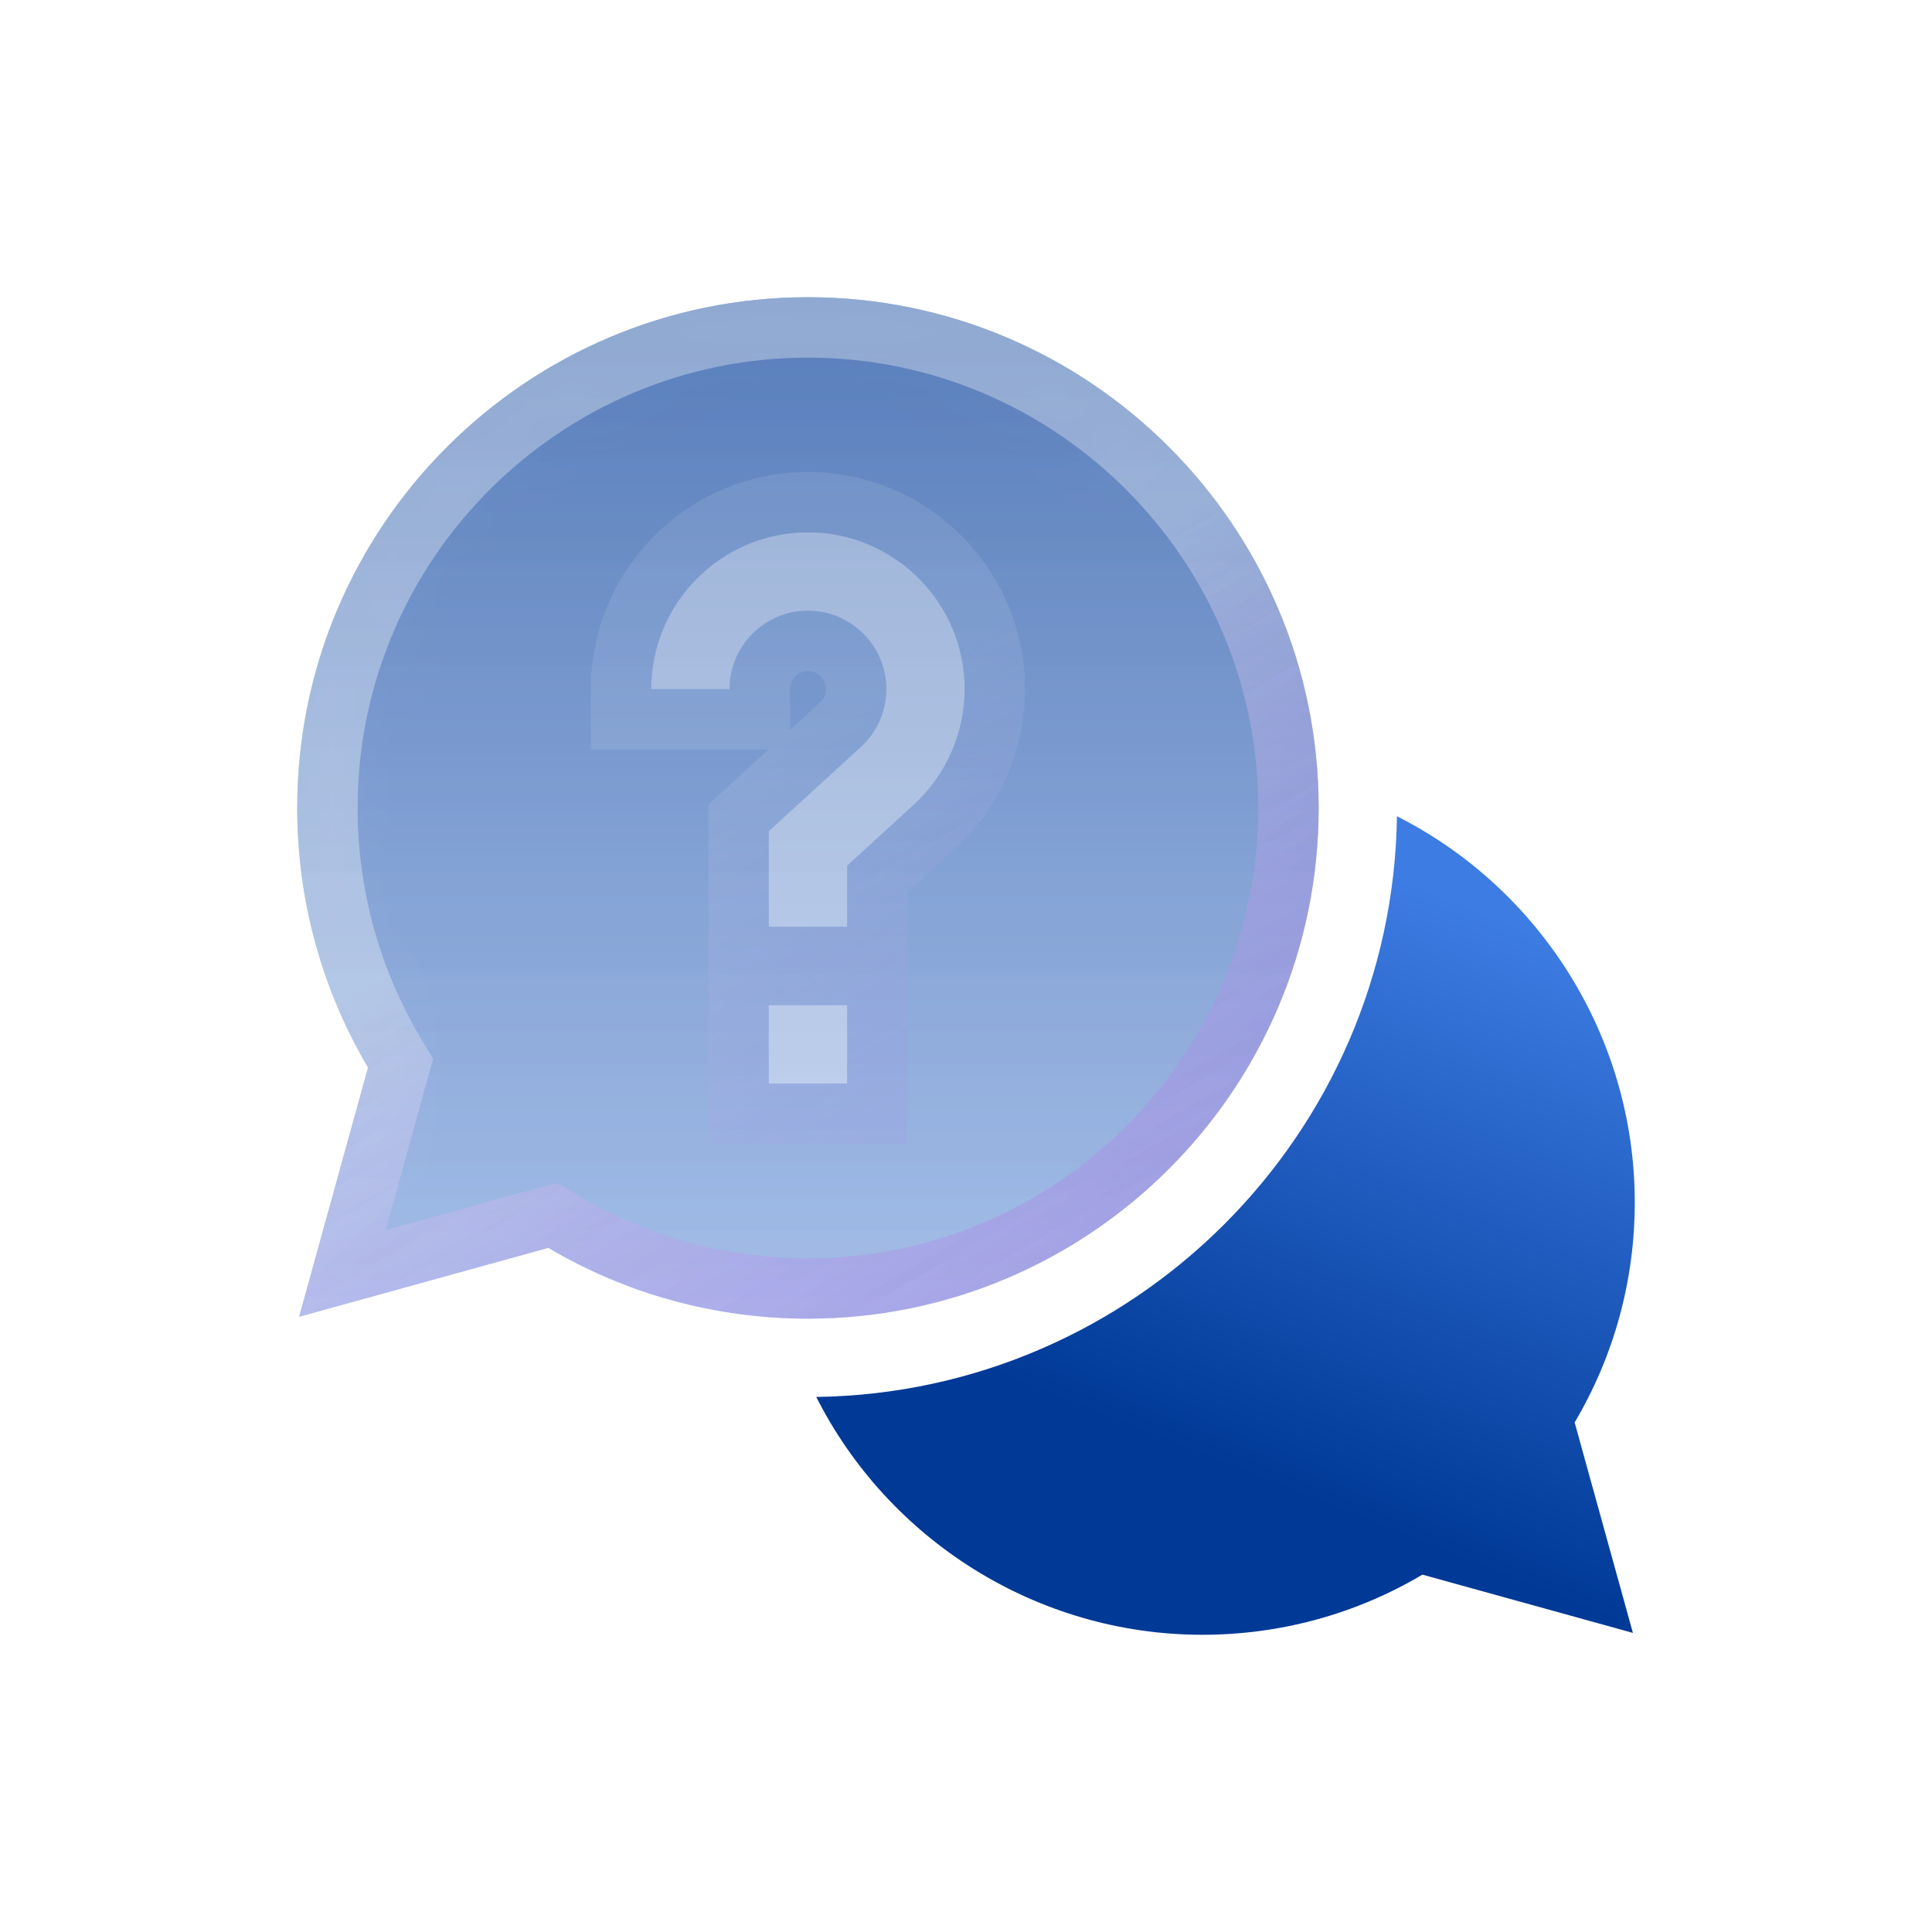
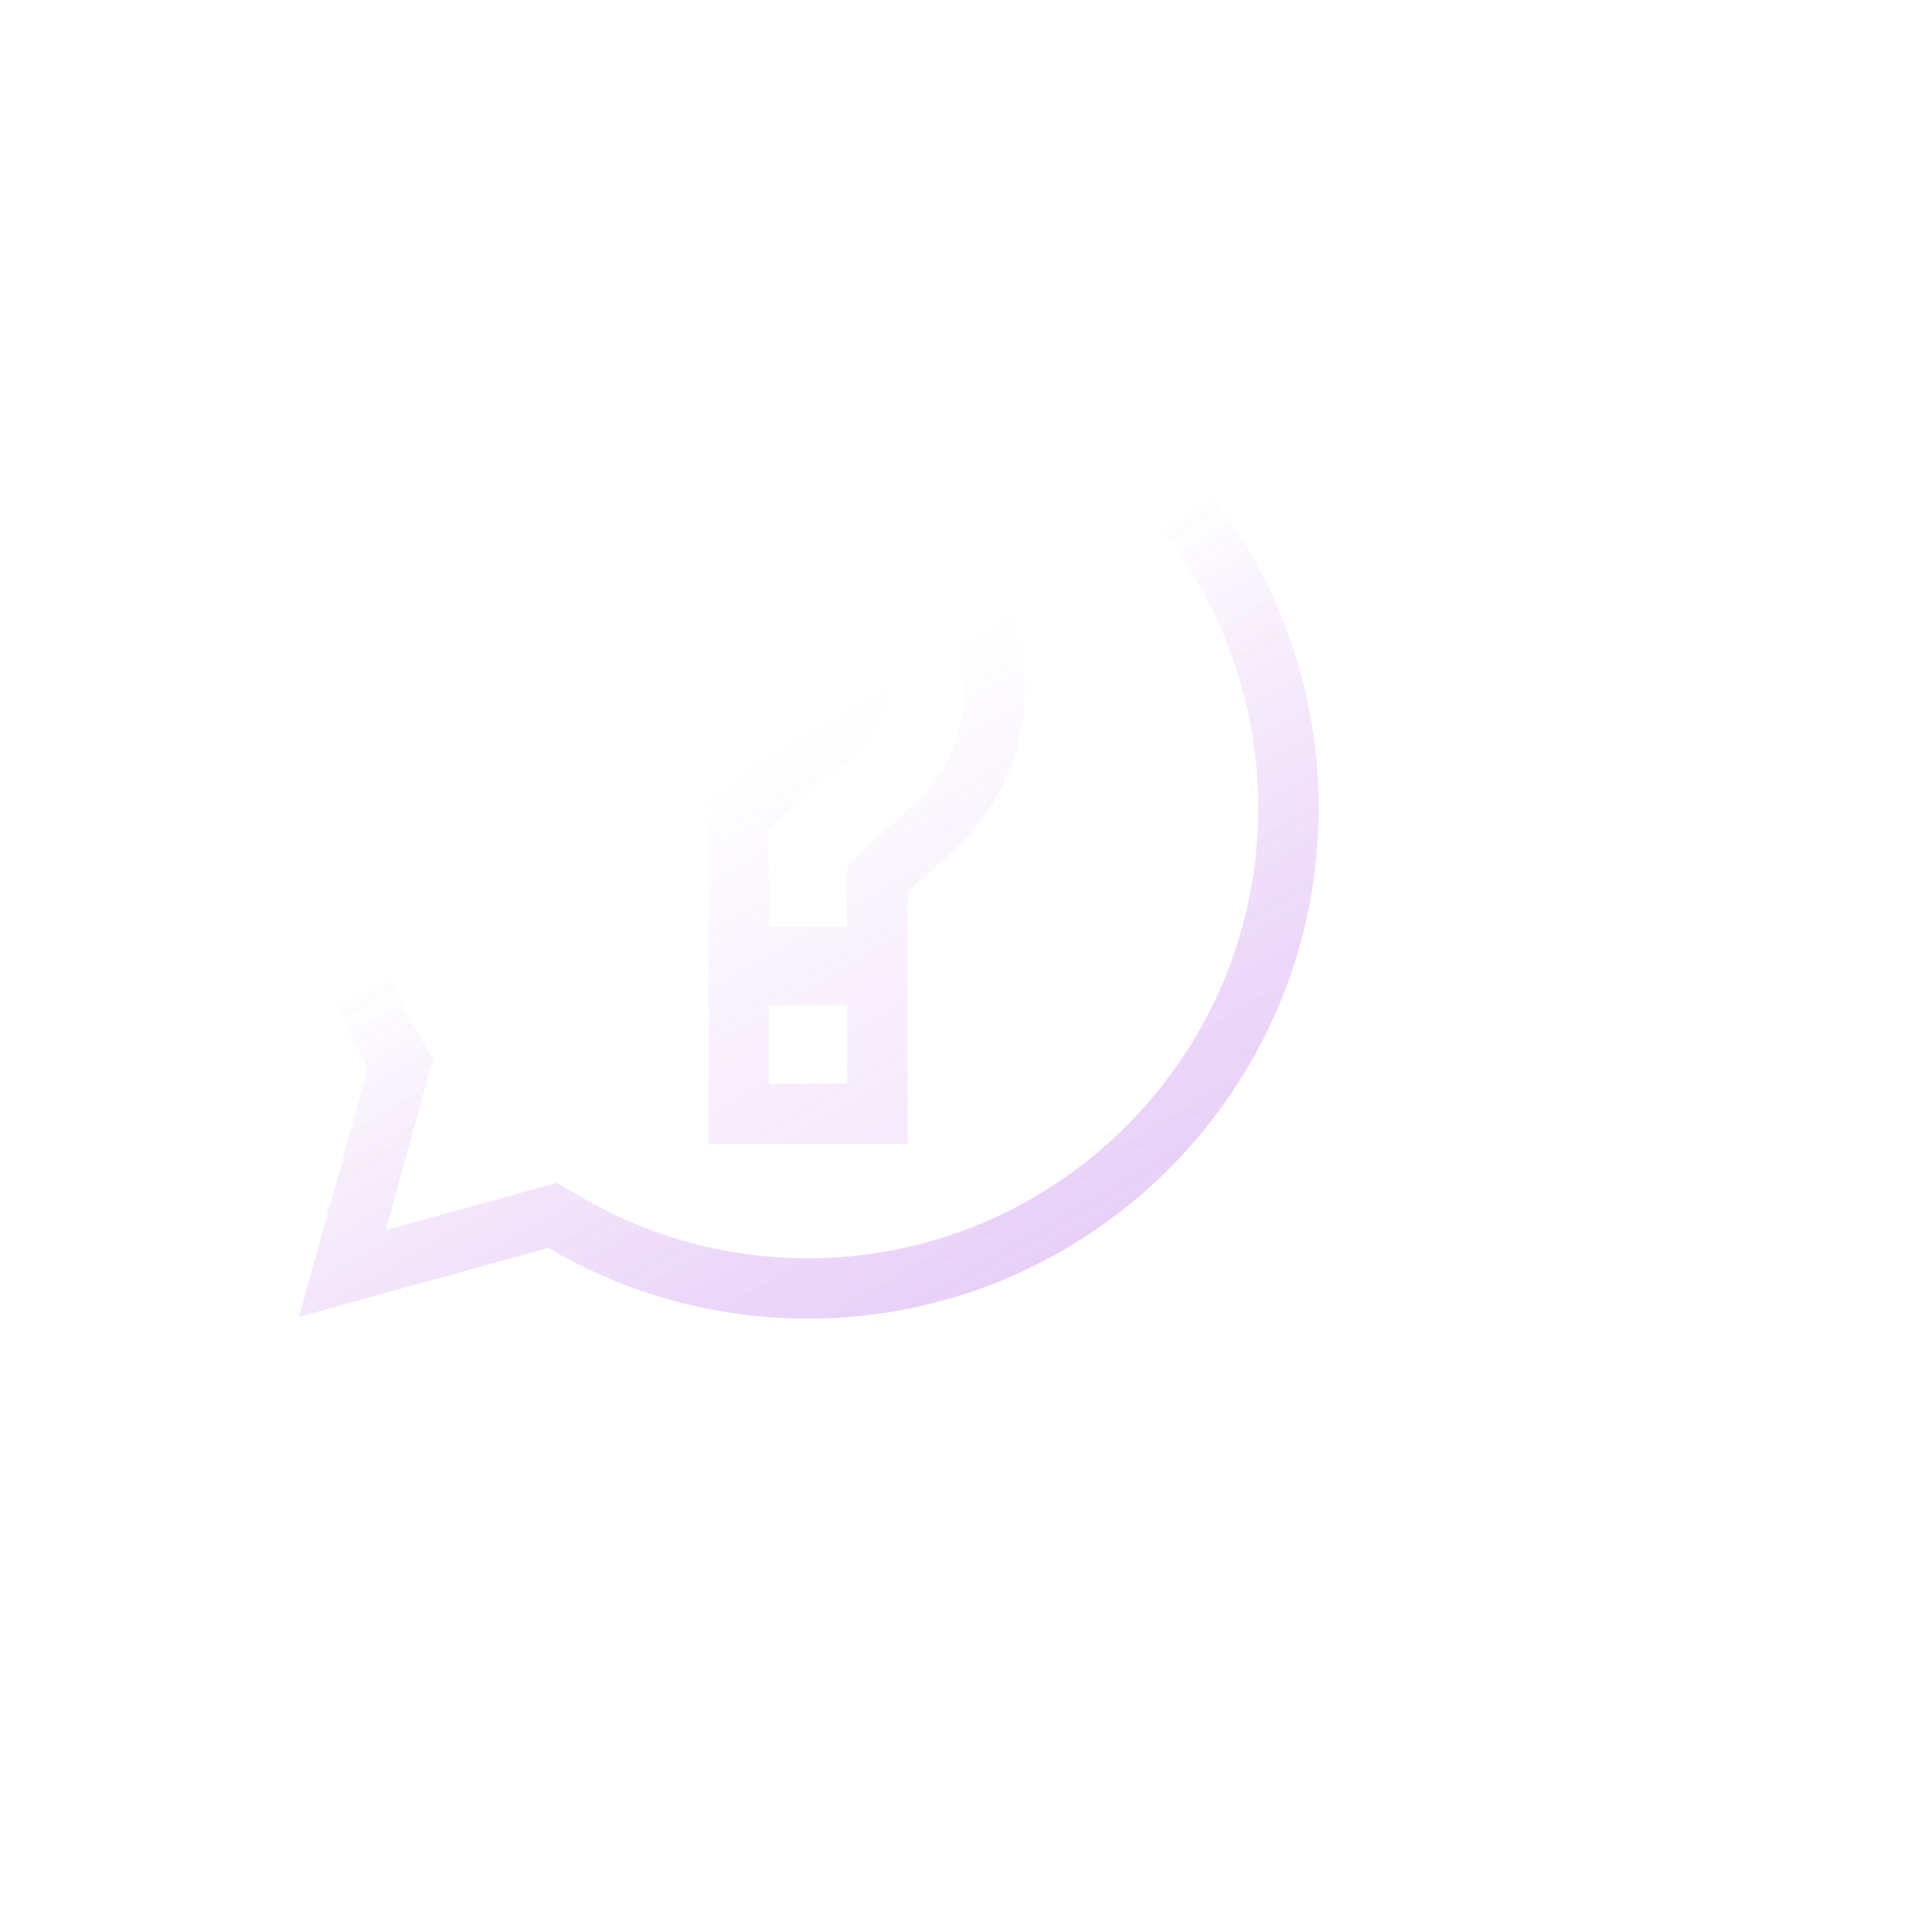
<svg xmlns="http://www.w3.org/2000/svg" width="32" height="32" viewBox="0 0 32 32" fill="none">
-   <path d="M27.077 19.916C27.077 17.167 25.5 14.713 23.138 13.52C23.064 18.791 18.791 23.064 13.52 23.138C14.713 25.5 17.167 27.077 19.916 27.077C21.205 27.077 22.458 26.734 23.56 26.081L27.046 27.046L26.081 23.56C26.734 22.458 27.077 21.205 27.077 19.916Z" fill="url(#paint0_linear_1466_18314)" />
  <g filter="url(#filter0_bi_1466_18314)">
-     <path d="M21.841 13.382C21.841 8.718 18.047 4.923 13.382 4.923C8.718 4.923 4.923 8.718 4.923 13.382C4.923 14.902 5.328 16.383 6.096 17.682L4.954 21.81L9.082 20.668C10.382 21.437 11.862 21.841 13.382 21.841C18.047 21.841 21.841 18.047 21.841 13.382ZM12.084 11.414H10.786C10.786 9.982 11.951 8.817 13.382 8.817C14.814 8.817 15.978 9.982 15.978 11.414C15.978 12.14 15.671 12.838 15.134 13.329L14.031 14.339V15.351H12.733V13.767L14.258 12.372C14.53 12.122 14.68 11.782 14.68 11.414C14.68 10.698 14.098 10.115 13.382 10.115C12.666 10.115 12.084 10.698 12.084 11.414ZM12.733 16.649H14.031V17.947H12.733V16.649Z" fill="url(#paint1_linear_1466_18314)" />
    <path d="M6.578 17.815L6.635 17.61L6.526 17.427C5.804 16.205 5.423 14.813 5.423 13.382C5.423 8.994 8.994 5.423 13.382 5.423C17.77 5.423 21.341 8.994 21.341 13.382C21.341 17.77 17.77 21.341 13.382 21.341C11.951 21.341 10.559 20.961 9.337 20.238L9.154 20.13L8.949 20.186L5.671 21.093L6.578 17.815ZM12.084 11.914H12.584V11.414C12.584 10.974 12.943 10.615 13.382 10.615C13.822 10.615 14.18 10.974 14.18 11.414C14.18 11.642 14.089 11.848 13.92 12.003L13.92 12.003L12.396 13.398L12.233 13.547V13.767V15.351V15.851H12.733H14.031H14.531V15.351V14.559L15.472 13.698C16.112 13.113 16.478 12.28 16.478 11.414C16.478 9.706 15.09 8.317 13.382 8.317C11.675 8.317 10.286 9.706 10.286 11.414V11.914H10.786H12.084ZM12.733 16.149H12.233V16.649V17.947V18.447H12.733H14.031H14.531V17.947V16.649V16.149H14.031H12.733Z" stroke="url(#paint2_linear_1466_18314)" />
  </g>
  <g filter="url(#filter1_bi_1466_18314)">
-     <path d="M21.841 13.382C21.841 8.718 18.047 4.923 13.382 4.923C8.718 4.923 4.923 8.718 4.923 13.382C4.923 14.902 5.328 16.383 6.096 17.682L4.954 21.81L9.082 20.668C10.382 21.437 11.862 21.841 13.382 21.841C18.047 21.841 21.841 18.047 21.841 13.382Z" fill="url(#paint3_linear_1466_18314)" />
    <path d="M6.578 17.815L6.635 17.61L6.526 17.427C5.804 16.205 5.423 14.813 5.423 13.382C5.423 8.994 8.994 5.423 13.382 5.423C17.77 5.423 21.341 8.994 21.341 13.382C21.341 17.77 17.77 21.341 13.382 21.341C11.951 21.341 10.559 20.961 9.337 20.238L9.154 20.13L8.949 20.186L5.671 21.093L6.578 17.815Z" stroke="url(#paint4_linear_1466_18314)" />
  </g>
  <mask id="mask0_1466_18314" style="mask-type:alpha" maskUnits="userSpaceOnUse" x="4" y="4" width="18" height="18">
    <path d="M9.337 20.238L9.154 20.13L8.949 20.186L5.671 21.093L6.578 17.815L6.635 17.61L6.526 17.427C5.804 16.205 5.423 14.813 5.423 13.382C5.423 8.994 8.994 5.423 13.382 5.423C17.77 5.423 21.341 8.994 21.341 13.382C21.341 17.77 17.77 21.341 13.382 21.341C11.951 21.341 10.559 20.961 9.337 20.238Z" stroke="url(#paint5_linear_1466_18314)" />
  </mask>
  <g mask="url(#mask0_1466_18314)">
    <path d="M14.248 12.517L4.036 22.274L1.721 1.483L20.716 0.358V6.373L14.248 12.517Z" fill="white" fill-opacity="0.09" />
  </g>
  <defs>
    <filter id="filter0_bi_1466_18314" x="-12.077" y="-12.077" width="50.918" height="50.918" filterUnits="userSpaceOnUse" color-interpolation-filters="sRGB">
      <feFlood flood-opacity="0" result="BackgroundImageFix" />
      <feGaussianBlur in="BackgroundImageFix" stdDeviation="8.5" />
      <feComposite in2="SourceAlpha" operator="in" result="effect1_backgroundBlur_1466_18314" />
      <feBlend mode="normal" in="SourceGraphic" in2="effect1_backgroundBlur_1466_18314" result="shape" />
      <feColorMatrix in="SourceAlpha" type="matrix" values="0 0 0 0 0 0 0 0 0 0 0 0 0 0 0 0 0 0 127 0" result="hardAlpha" />
      <feOffset />
      <feGaussianBlur stdDeviation="2" />
      <feComposite in2="hardAlpha" operator="arithmetic" k2="-1" k3="1" />
      <feColorMatrix type="matrix" values="0 0 0 0 1 0 0 0 0 1 0 0 0 0 1 0 0 0 0.63 0" />
      <feBlend mode="normal" in2="shape" result="effect2_innerShadow_1466_18314" />
    </filter>
    <filter id="filter1_bi_1466_18314" x="-12.077" y="-12.077" width="50.918" height="50.918" filterUnits="userSpaceOnUse" color-interpolation-filters="sRGB">
      <feFlood flood-opacity="0" result="BackgroundImageFix" />
      <feGaussianBlur in="BackgroundImageFix" stdDeviation="8.5" />
      <feComposite in2="SourceAlpha" operator="in" result="effect1_backgroundBlur_1466_18314" />
      <feBlend mode="normal" in="SourceGraphic" in2="effect1_backgroundBlur_1466_18314" result="shape" />
      <feColorMatrix in="SourceAlpha" type="matrix" values="0 0 0 0 0 0 0 0 0 0 0 0 0 0 0 0 0 0 127 0" result="hardAlpha" />
      <feOffset />
      <feGaussianBlur stdDeviation="2" />
      <feComposite in2="hardAlpha" operator="arithmetic" k2="-1" k3="1" />
      <feColorMatrix type="matrix" values="0 0 0 0 1 0 0 0 0 1 0 0 0 0 1 0 0 0 0.63 0" />
      <feBlend mode="normal" in2="shape" result="effect2_innerShadow_1466_18314" />
    </filter>
    <linearGradient id="paint0_linear_1466_18314" x1="10.999" y1="20.576" x2="14.763" y2="11.155" gradientUnits="userSpaceOnUse">
      <stop stop-color="#003996" />
      <stop offset="1" stop-color="#3D7CE3" />
    </linearGradient>
    <linearGradient id="paint1_linear_1466_18314" x1="13.382" y1="4.923" x2="13.382" y2="22.232" gradientUnits="userSpaceOnUse">
      <stop stop-color="#003996" stop-opacity="0.42" />
      <stop offset="1" stop-color="#6F98DC" stop-opacity="0.38" />
    </linearGradient>
    <linearGradient id="paint2_linear_1466_18314" x1="8.403" y1="8.015" x2="17.387" y2="23.528" gradientUnits="userSpaceOnUse">
      <stop offset="0.331" stop-color="white" stop-opacity="0.26" />
      <stop offset="1" stop-color="#AB4BE4" stop-opacity="0.16" />
    </linearGradient>
    <linearGradient id="paint3_linear_1466_18314" x1="13.382" y1="4.923" x2="13.382" y2="22.232" gradientUnits="userSpaceOnUse">
      <stop stop-color="#003996" stop-opacity="0.42" />
      <stop offset="1" stop-color="#6F98DC" stop-opacity="0.38" />
    </linearGradient>
    <linearGradient id="paint4_linear_1466_18314" x1="8.403" y1="8.015" x2="17.387" y2="23.528" gradientUnits="userSpaceOnUse">
      <stop offset="0.331" stop-color="white" stop-opacity="0.26" />
      <stop offset="1" stop-color="#AB4BE4" stop-opacity="0.16" />
    </linearGradient>
    <linearGradient id="paint5_linear_1466_18314" x1="8.403" y1="8.015" x2="17.387" y2="23.528" gradientUnits="userSpaceOnUse">
      <stop offset="0.331" stop-color="white" stop-opacity="0.26" />
      <stop offset="1" stop-color="#AB4BE4" stop-opacity="0.16" />
    </linearGradient>
  </defs>
</svg>